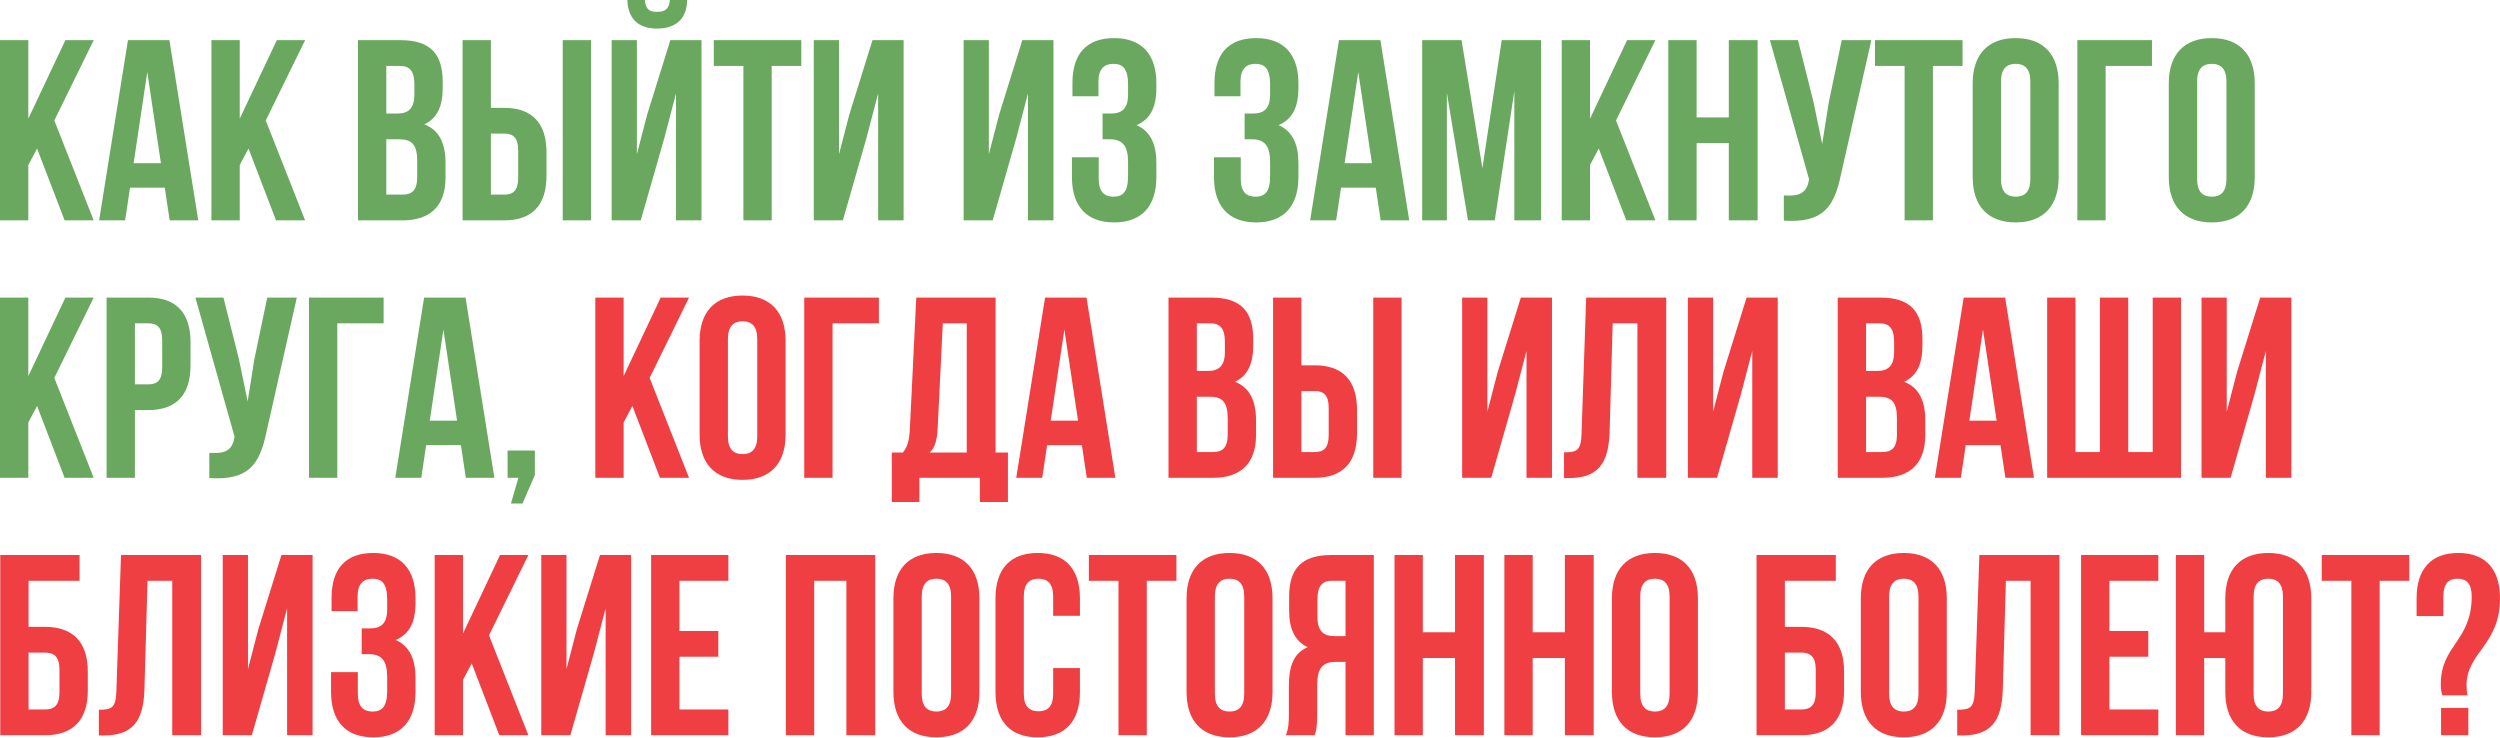
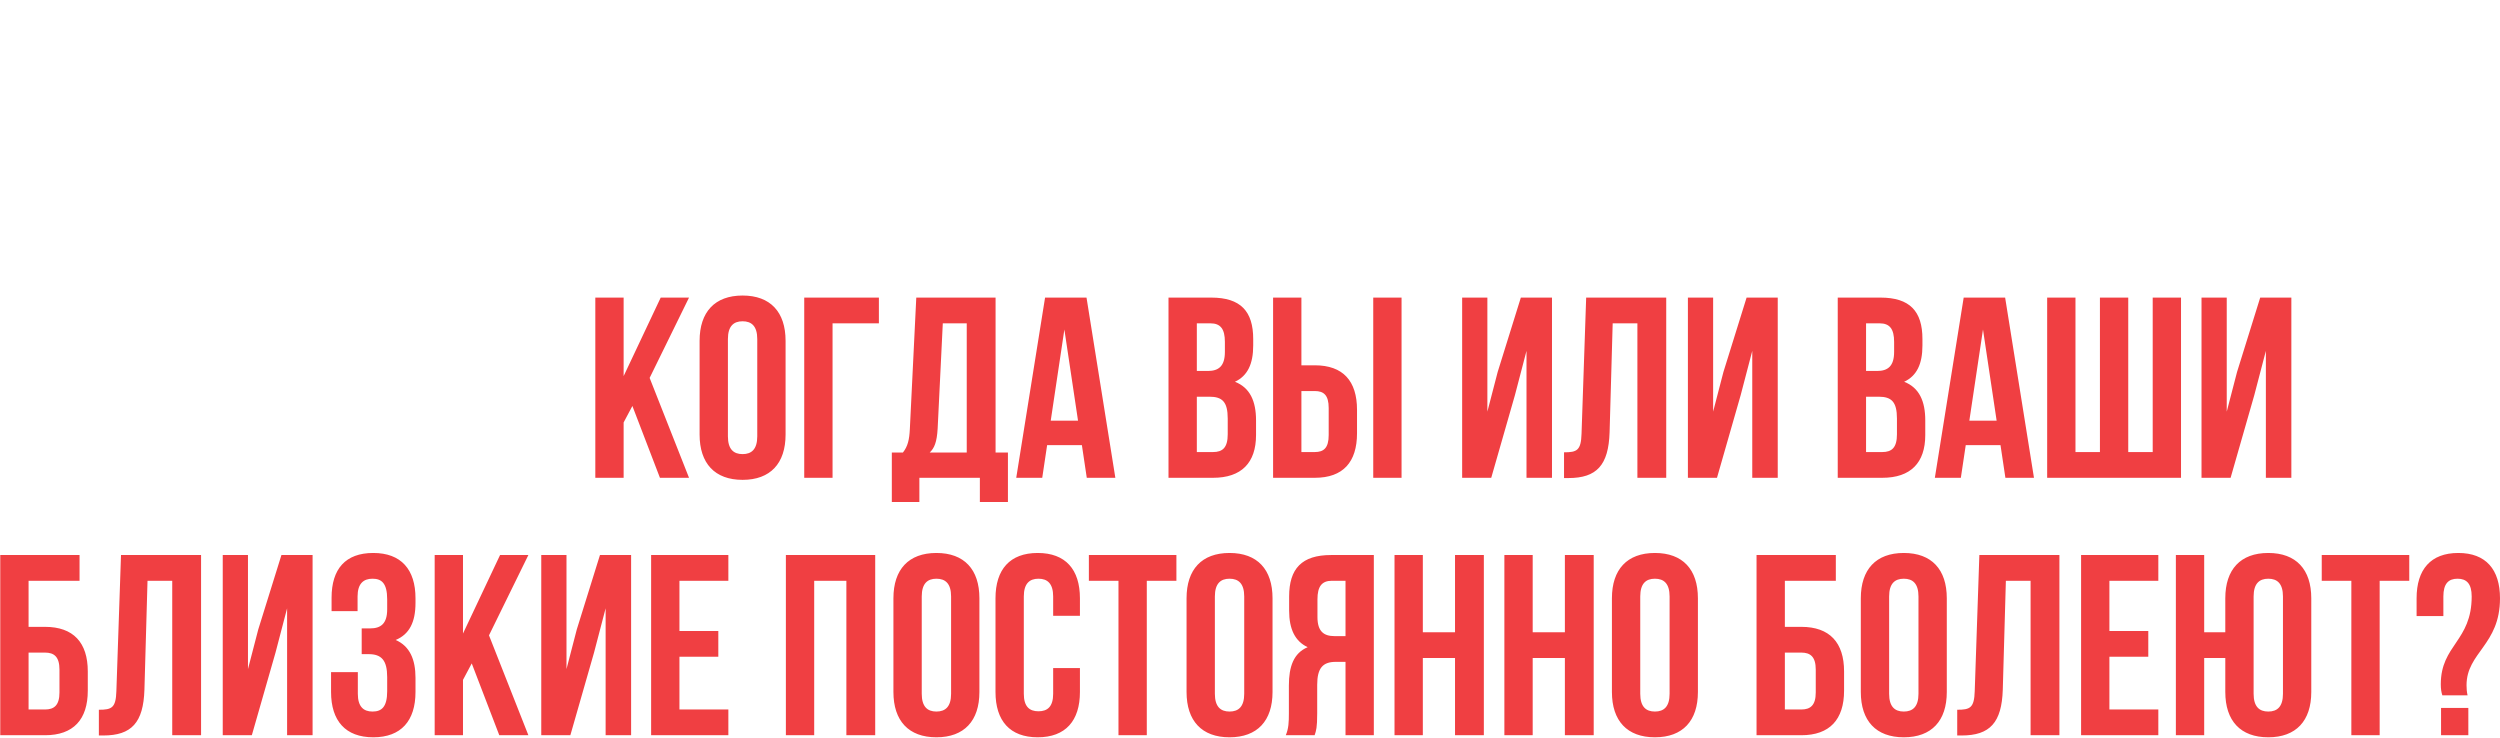
<svg xmlns="http://www.w3.org/2000/svg" width="2525" height="745" viewBox="0 0 2525 745" fill="none">
-   <path d="M65.262 222.567H94.643L54.861 121.684L94.643 40.561H66.042L28.601 119.863V40.561H-0V222.567H28.601V166.665L37.441 150.024L65.262 222.567ZM171.101 40.561H129.24L100.119 222.567H126.38L131.32 189.546H166.421L171.361 222.567H200.222L171.101 40.561ZM148.741 72.802L162.521 164.845H134.96L148.741 72.802ZM278.804 222.567H308.185L268.403 121.684L308.185 40.561H279.584L242.143 119.863V40.561H213.542V222.567H242.143V166.665L250.983 150.024L278.804 222.567ZM404.735 40.561H361.574V222.567H406.555C435.156 222.567 449.977 207.486 449.977 179.405V164.585C449.977 145.344 443.997 131.564 428.656 125.584C441.396 119.603 447.117 107.643 447.117 88.922V82.422C447.117 54.341 434.376 40.561 404.735 40.561ZM402.915 140.664C415.916 140.664 421.376 145.864 421.376 162.765V178.625C421.376 192.146 416.176 196.566 406.555 196.566H390.175V140.664H402.915ZM403.955 66.562C414.096 66.562 418.516 72.282 418.516 85.282V95.423C418.516 109.983 412.015 114.663 401.355 114.663H390.175V66.562H403.955ZM509.324 222.567C537.925 222.567 551.965 206.706 551.965 177.585V153.925C551.965 124.804 537.925 108.943 509.324 108.943H495.803V40.561H467.202V222.567H509.324ZM495.803 196.566V134.944H509.324C518.424 134.944 523.364 139.104 523.364 152.105V179.405C523.364 192.406 518.424 196.566 509.324 196.566H495.803ZM596.947 222.567V40.561H568.346V222.567H596.947ZM647.155 222.567H617.774V40.561H643.254V155.745L653.655 115.703L677.056 40.561H708.517V222.567H682.776V94.383L671.075 139.104L647.155 222.567ZM676.535 -0C675.755 9.62 671.335 11.96 663.535 11.96C655.995 11.96 652.095 9.62 651.315 -0H633.634C634.154 17.68 643.514 28.86 663.535 28.86C683.816 28.86 693.956 17.68 693.956 -0H676.535ZM720.922 66.562H750.823V222.567H779.424V66.562H809.325V40.561H720.922V66.562ZM875.223 139.104L886.923 94.383V222.567H912.664V40.561H881.203L857.802 115.703L847.402 155.745V40.561H821.921V222.567H851.302L875.223 139.104ZM1026.56 139.104L1038.26 94.383V222.567H1064V40.561H1032.54L1009.14 115.703L998.735 155.745V40.561H973.254V222.567H1002.63L1026.56 139.104ZM1139.34 95.423C1139.34 109.983 1132.84 114.663 1122.18 114.663H1113.6V140.664H1120.62C1133.62 140.664 1139.34 146.904 1139.34 163.805V178.105C1139.34 194.226 1133.62 198.646 1124.52 198.646C1115.42 198.646 1109.7 193.706 1109.7 180.705V158.865H1082.65V178.885C1082.65 208.006 1097.21 224.647 1125.3 224.647C1153.38 224.647 1167.94 208.006 1167.94 178.885V164.585C1167.94 146.124 1162.22 132.604 1147.92 126.364C1161.7 120.643 1167.94 108.423 1167.94 88.922V84.242C1167.94 55.121 1153.38 38.481 1125.3 38.481C1097.21 38.481 1083.17 54.601 1083.17 83.722V97.243H1109.44V82.422C1109.44 69.422 1115.42 64.482 1124.52 64.482C1133.62 64.482 1139.34 68.902 1139.34 85.282V95.423ZM1282.8 95.423C1282.8 109.983 1276.3 114.663 1265.64 114.663H1257.06V140.664H1264.08C1277.08 140.664 1282.8 146.904 1282.8 163.805V178.105C1282.8 194.226 1277.08 198.646 1267.98 198.646C1258.88 198.646 1253.16 193.706 1253.16 180.705V158.865H1226.12V178.885C1226.12 208.006 1240.68 224.647 1268.76 224.647C1296.84 224.647 1311.4 208.006 1311.4 178.885V164.585C1311.4 146.124 1305.68 132.604 1291.38 126.364C1305.16 120.643 1311.4 108.423 1311.4 88.922V84.242C1311.4 55.121 1296.84 38.481 1268.76 38.481C1240.68 38.481 1226.64 54.601 1226.64 83.722V97.243H1252.9V82.422C1252.9 69.422 1258.88 64.482 1267.98 64.482C1277.08 64.482 1282.8 68.902 1282.8 85.282V95.423ZM1394.21 40.561H1352.35L1323.23 222.567H1349.49L1354.43 189.546H1389.53L1394.47 222.567H1423.33L1394.21 40.561ZM1371.85 72.802L1385.63 164.845H1358.07L1371.85 72.802ZM1476.17 40.561H1436.39V222.567H1461.35V93.863L1482.67 222.567H1509.71L1529.47 92.043V222.567H1556.51V40.561H1516.73L1497.23 169.785L1476.17 40.561ZM1642.58 222.567H1671.96L1632.18 121.684L1671.96 40.561H1643.36L1605.92 119.863V40.561H1577.32V222.567H1605.92V166.665L1614.76 150.024L1642.58 222.567ZM1713.58 144.564H1746.08V222.567H1775.2V40.561H1746.08V118.563H1713.58V40.561H1684.98V222.567H1713.58V144.564ZM1890.06 40.561H1860.16L1847.16 102.963L1840.4 145.344L1831.56 102.703L1815.96 40.561H1787.62L1827.14 180.965L1826.88 182.525C1824.54 195.786 1816.22 198.386 1801.66 197.346V222.827C1841.44 225.427 1852.62 209.046 1859.38 176.285L1890.06 40.561ZM1893.75 66.562H1923.65V222.567H1952.25V66.562H1982.16V40.561H1893.75V66.562ZM2021.01 82.422C2021.01 69.422 2026.73 64.482 2035.83 64.482C2044.93 64.482 2050.65 69.422 2050.65 82.422V180.705C2050.65 193.706 2044.93 198.646 2035.83 198.646C2026.73 198.646 2021.01 193.706 2021.01 180.705V82.422ZM1992.41 178.885C1992.41 208.006 2007.75 224.647 2035.83 224.647C2063.91 224.647 2079.25 208.006 2079.25 178.885V84.242C2079.25 55.121 2063.91 38.481 2035.83 38.481C2007.75 38.481 1992.41 55.121 1992.41 84.242V178.885ZM2126.7 222.567V66.562H2173.5V40.561H2098.1V222.567H2126.7ZM2219.07 82.422C2219.07 69.422 2224.79 64.482 2233.89 64.482C2242.99 64.482 2248.71 69.422 2248.71 82.422V180.705C2248.71 193.706 2242.99 198.646 2233.89 198.646C2224.79 198.646 2219.07 193.706 2219.07 180.705V82.422ZM2190.47 178.885C2190.47 208.006 2205.81 224.647 2233.89 224.647C2261.97 224.647 2277.31 208.006 2277.31 178.885V84.242C2277.31 55.121 2261.97 38.481 2233.89 38.481C2205.81 38.481 2190.47 55.121 2190.47 84.242V178.885ZM65.262 482.575H94.643L54.861 381.692L94.643 300.569H66.042L28.601 379.872V300.569H-0V482.575H28.601V426.673L37.441 410.033L65.262 482.575ZM149.781 300.569H107.659V482.575H136.26V414.193H149.781C178.382 414.193 192.422 398.333 192.422 369.212V345.551C192.422 316.43 178.382 300.569 149.781 300.569ZM149.781 326.57C158.881 326.57 163.821 330.73 163.821 343.731V371.032C163.821 384.032 158.881 388.192 149.781 388.192H136.26V326.57H149.781ZM299.793 300.569H269.892L256.892 362.971L250.132 405.353L241.292 362.711L225.691 300.569H197.35L236.871 440.974L236.611 442.534C234.271 455.794 225.951 458.394 211.391 457.354V482.835C251.172 485.435 262.352 469.055 269.112 436.294L299.793 300.569ZM340.668 482.575V326.57H387.469V300.569H312.067V482.575H340.668ZM470.213 300.569H428.351L399.23 482.575H425.491L430.431 449.554H465.533L470.473 482.575H499.334L470.213 300.569ZM447.852 332.81L461.632 424.853H434.072L447.852 332.81ZM523.573 482.575L516.033 508.576H527.733L540.214 479.715V455.014H512.653V482.575H523.573Z" fill="#6AA85F" />
  <path d="M666.531 482.575H695.912L656.131 381.692L695.912 300.569H667.311L629.87 379.872V300.569H601.269V482.575H629.87V426.673L638.71 410.033L666.531 482.575ZM735.19 342.431C735.19 329.43 740.91 324.49 750.01 324.49C759.111 324.49 764.831 329.43 764.831 342.431V440.714C764.831 453.714 759.111 458.654 750.01 458.654C740.91 458.654 735.19 453.714 735.19 440.714V342.431ZM706.589 438.894C706.589 468.015 721.929 484.655 750.01 484.655C778.091 484.655 793.432 468.015 793.432 438.894V344.251C793.432 315.13 778.091 298.489 750.01 298.489C721.929 298.489 706.589 315.13 706.589 344.251V438.894ZM840.879 482.575V326.57H887.681V300.569H812.278V482.575H840.879ZM1018.01 507.016V457.094H1005.53V300.569H925.443L918.943 433.434C918.423 444.094 916.863 450.854 911.922 457.094H900.742V507.016H928.563V482.575H989.665V507.016H1018.01ZM952.224 326.57H976.404V457.094H938.963C943.643 452.674 946.243 446.694 947.024 432.914L952.224 326.57ZM1097.38 300.569H1055.52L1026.4 482.575H1052.66L1057.6 449.554H1092.7L1097.64 482.575H1126.5L1097.38 300.569ZM1075.02 332.81L1088.8 424.853H1061.24L1075.02 332.81ZM1223.36 300.569H1180.19V482.575H1225.18C1253.78 482.575 1268.6 467.495 1268.6 439.414V424.593C1268.6 405.353 1262.62 391.572 1247.28 385.592C1260.02 379.612 1265.74 367.652 1265.74 348.931V342.431C1265.74 314.35 1253 300.569 1223.36 300.569ZM1221.54 400.673C1234.54 400.673 1240 405.873 1240 422.773V438.634C1240 452.154 1234.8 456.574 1225.18 456.574H1208.8V400.673H1221.54ZM1222.58 326.57C1232.72 326.57 1237.14 332.29 1237.14 345.291V355.431C1237.14 369.992 1230.64 374.672 1219.98 374.672H1208.8V326.57H1222.58ZM1327.94 482.575C1356.54 482.575 1370.59 466.715 1370.59 437.594V413.933C1370.59 384.812 1356.54 368.952 1327.94 368.952H1314.42V300.569H1285.82V482.575H1327.94ZM1314.42 456.574V394.952H1327.94C1337.04 394.952 1341.98 399.113 1341.98 412.113V439.414C1341.98 452.414 1337.04 456.574 1327.94 456.574H1314.42ZM1415.57 482.575V300.569H1386.97V482.575H1415.57ZM1530.07 399.113L1541.77 354.391V482.575H1567.51V300.569H1536.05L1512.65 375.712L1502.25 415.753V300.569H1476.77V482.575H1506.15L1530.07 399.113ZM1579.67 482.835H1584.09C1612.69 482.835 1624.65 469.835 1625.69 436.554L1628.81 326.57H1653.77V482.575H1682.89V300.569H1602.03L1597.35 438.114C1596.83 455.014 1592.67 456.834 1579.67 456.834V482.835ZM1758.08 399.113L1769.78 354.391V482.575H1795.52V300.569H1764.06L1740.66 375.712L1730.26 415.753V300.569H1704.78V482.575H1734.16L1758.08 399.113ZM1899.28 300.569H1856.11V482.575H1901.1C1929.7 482.575 1944.52 467.495 1944.52 439.414V424.593C1944.52 405.353 1938.54 391.572 1923.2 385.592C1935.94 379.612 1941.66 367.652 1941.66 348.931V342.431C1941.66 314.35 1928.92 300.569 1899.28 300.569ZM1897.46 400.673C1910.46 400.673 1915.92 405.873 1915.92 422.773V438.634C1915.92 452.154 1910.72 456.574 1901.1 456.574H1884.72V400.673H1897.46ZM1898.5 326.57C1908.64 326.57 1913.06 332.29 1913.06 345.291V355.431C1913.06 369.992 1906.56 374.672 1895.9 374.672H1884.72V326.57H1898.5ZM2025.19 300.569H1983.32L1954.2 482.575H1980.46L1985.4 449.554H2020.5L2025.45 482.575H2054.31L2025.19 300.569ZM2002.82 332.81L2016.6 424.853H1989.04L2002.82 332.81ZM2202.83 482.575V300.569H2174.23V456.574H2149.53V300.569H2120.93V456.574H2096.23V300.569H2067.63V482.575H2202.83ZM2276.83 399.113L2288.53 354.391V482.575H2314.27V300.569H2282.81L2259.41 375.712L2249.01 415.753V300.569H2223.53V482.575H2252.91L2276.83 399.113ZM45.501 742.584C74.102 742.584 88.662 726.723 88.662 697.602V678.102C88.662 648.981 74.102 633.12 45.501 633.12H28.86V586.579H80.342V560.578H0.26V742.584H45.501ZM28.86 716.583V659.121H45.501C54.601 659.121 60.062 663.281 60.062 676.282V699.422C60.062 712.423 54.601 716.583 45.501 716.583H28.86ZM99.853 742.844H104.273C132.874 742.844 144.834 729.843 145.875 696.562L148.995 586.579H173.955V742.584H203.076V560.578H122.214L117.534 698.122C117.014 715.023 112.853 716.843 99.853 716.843V742.844ZM278.27 659.121L289.97 614.4V742.584H315.711V560.578H284.25L260.849 635.72L250.449 675.762V560.578H224.968V742.584H254.349L278.27 659.121ZM391.05 615.44C391.05 630 384.55 634.68 373.89 634.68H365.309V660.681H372.33C385.33 660.681 391.05 666.921 391.05 683.822V698.122C391.05 714.243 385.33 718.663 376.23 718.663C367.13 718.663 361.409 713.723 361.409 700.722V678.882H334.368V698.902C334.368 728.023 348.929 744.664 377.01 744.664C405.091 744.664 419.651 728.023 419.651 698.902V684.602C419.651 666.141 413.931 652.621 399.631 646.381C413.411 640.66 419.651 628.44 419.651 608.939V604.259C419.651 575.138 405.091 558.498 377.01 558.498C348.929 558.498 334.888 574.618 334.888 603.739V617.26H361.149V602.439C361.149 589.439 367.13 584.499 376.23 584.499C385.33 584.499 391.05 588.919 391.05 605.299V615.44ZM504.28 742.584H533.661L493.88 641.7L533.661 560.578H505.06L467.619 639.88V560.578H439.018V742.584H467.619V686.682L476.459 670.041L504.28 742.584ZM599.979 659.121L611.68 614.4V742.584H637.42V560.578H605.959L582.559 635.72L572.158 675.762V560.578H546.678V742.584H576.058L599.979 659.121ZM686.239 586.579H735.641V560.578H657.638V742.584H735.641V716.583H686.239V663.281H725.5V637.28H686.239V586.579ZM822.337 586.579H854.838V742.584H883.959V560.578H793.736V742.584H822.337V586.579ZM930.958 602.439C930.958 589.439 936.678 584.499 945.778 584.499C954.879 584.499 960.599 589.439 960.599 602.439V700.722C960.599 713.723 954.879 718.663 945.778 718.663C936.678 718.663 930.958 713.723 930.958 700.722V602.439ZM902.357 698.902C902.357 728.023 917.697 744.664 945.778 744.664C973.859 744.664 989.2 728.023 989.2 698.902V604.259C989.2 575.138 973.859 558.498 945.778 558.498C917.697 558.498 902.357 575.138 902.357 604.259V698.902ZM1063.69 674.721V700.722C1063.69 713.723 1057.97 718.403 1048.87 718.403C1039.77 718.403 1034.05 713.723 1034.05 700.722V602.439C1034.05 589.439 1039.77 584.499 1048.87 584.499C1057.97 584.499 1063.69 589.439 1063.69 602.439V621.94H1090.73V604.259C1090.73 575.138 1076.17 558.498 1048.09 558.498C1020.01 558.498 1005.45 575.138 1005.45 604.259V698.902C1005.45 728.023 1020.01 744.664 1048.09 744.664C1076.17 744.664 1090.73 728.023 1090.73 698.902V674.721H1063.69ZM1099.76 586.579H1129.66V742.584H1158.26V586.579H1188.17V560.578H1099.76V586.579ZM1227.02 602.439C1227.02 589.439 1232.74 584.499 1241.84 584.499C1250.94 584.499 1256.66 589.439 1256.66 602.439V700.722C1256.66 713.723 1250.94 718.663 1241.84 718.663C1232.74 718.663 1227.02 713.723 1227.02 700.722V602.439ZM1198.42 698.902C1198.42 728.023 1213.76 744.664 1241.84 744.664C1269.92 744.664 1285.26 728.023 1285.26 698.902V604.259C1285.26 575.138 1269.92 558.498 1241.84 558.498C1213.76 558.498 1198.42 575.138 1198.42 604.259V698.902ZM1327.77 742.584C1329.33 737.904 1330.37 735.043 1330.37 720.223V691.622C1330.37 674.721 1336.09 668.481 1349.09 668.481H1358.97V742.584H1387.57V560.578H1344.41C1314.77 560.578 1302.03 574.358 1302.03 602.439V616.74C1302.03 635.46 1308.01 647.681 1320.75 653.661C1306.45 659.641 1301.77 673.421 1301.77 692.402V720.483C1301.77 729.323 1301.51 735.823 1298.65 742.584H1327.77ZM1358.97 586.579V642.48H1347.79C1337.13 642.48 1330.63 637.8 1330.63 623.24V605.299C1330.63 592.299 1335.05 586.579 1345.19 586.579H1358.97ZM1437.06 664.581H1469.57V742.584H1498.69V560.578H1469.57V638.58H1437.06V560.578H1408.46V742.584H1437.06V664.581ZM1548.02 664.581H1580.53V742.584H1609.65V560.578H1580.53V638.58H1548.02V560.578H1519.42V742.584H1548.02V664.581ZM1656.65 602.439C1656.65 589.439 1662.37 584.499 1671.47 584.499C1680.57 584.499 1686.29 589.439 1686.29 602.439V700.722C1686.29 713.723 1680.57 718.663 1671.47 718.663C1662.37 718.663 1656.65 713.723 1656.65 700.722V602.439ZM1628.04 698.902C1628.04 728.023 1643.39 744.664 1671.47 744.664C1699.55 744.664 1714.89 728.023 1714.89 698.902V604.259C1714.89 575.138 1699.55 558.498 1671.47 558.498C1643.39 558.498 1628.04 575.138 1628.04 604.259V698.902ZM1819.35 742.584C1847.95 742.584 1862.51 726.723 1862.51 697.602V678.102C1862.51 648.981 1847.95 633.12 1819.35 633.12H1802.71V586.579H1854.19V560.578H1774.11V742.584H1819.35ZM1802.71 716.583V659.121H1819.35C1828.45 659.121 1833.91 663.281 1833.91 676.282V699.422C1833.91 712.423 1828.45 716.583 1819.35 716.583H1802.71ZM1908.02 602.439C1908.02 589.439 1913.74 584.499 1922.84 584.499C1931.94 584.499 1937.66 589.439 1937.66 602.439V700.722C1937.66 713.723 1931.94 718.663 1922.84 718.663C1913.74 718.663 1908.02 713.723 1908.02 700.722V602.439ZM1879.42 698.902C1879.42 728.023 1894.76 744.664 1922.84 744.664C1950.92 744.664 1966.26 728.023 1966.26 698.902V604.259C1966.26 575.138 1950.92 558.498 1922.84 558.498C1894.76 558.498 1879.42 575.138 1879.42 604.259V698.902ZM1976.79 742.844H1981.21C2009.81 742.844 2021.77 729.843 2022.81 696.562L2025.93 586.579H2050.89V742.584H2080.01V560.578H1999.15L1994.47 698.122C1993.95 715.023 1989.79 716.843 1976.79 716.843V742.844ZM2130.5 586.579H2179.91V560.578H2101.9V742.584H2179.91V716.583H2130.5V663.281H2169.77V637.28H2130.5V586.579ZM2247.55 698.902C2247.55 728.023 2262.89 744.664 2290.97 744.664C2319.05 744.664 2334.39 728.023 2334.39 698.902V604.259C2334.39 575.138 2319.05 558.498 2290.97 558.498C2262.89 558.498 2247.55 575.138 2247.55 604.259V638.58H2226.23V560.578H2197.63V742.584H2226.23V664.581H2247.55V698.902ZM2276.15 602.439C2276.15 589.439 2281.87 584.499 2290.97 584.499C2300.07 584.499 2305.79 589.439 2305.79 602.439V700.722C2305.79 713.723 2300.07 718.663 2290.97 718.663C2281.87 718.663 2276.15 713.723 2276.15 700.722V602.439ZM2344.96 586.579H2374.86V742.584H2403.46V586.579H2433.36V560.578H2344.96V586.579ZM2492.24 702.282C2491.46 698.902 2491.2 695.522 2491.2 692.142C2491.2 658.861 2525 651.581 2525 604.259C2525 575.138 2510.7 558.498 2482.88 558.498C2455.06 558.498 2440.76 575.138 2440.76 604.259V622.2H2467.8V602.439C2467.8 589.439 2473 584.499 2482.1 584.499C2491.2 584.499 2496.4 589.439 2496.4 602.439C2496.4 647.681 2465.2 651.321 2465.2 691.102C2465.2 695.782 2465.72 699.162 2466.76 702.282H2492.24ZM2465.46 715.023V742.584H2493.02V715.023H2465.46Z" fill="#F03F42" />
</svg>